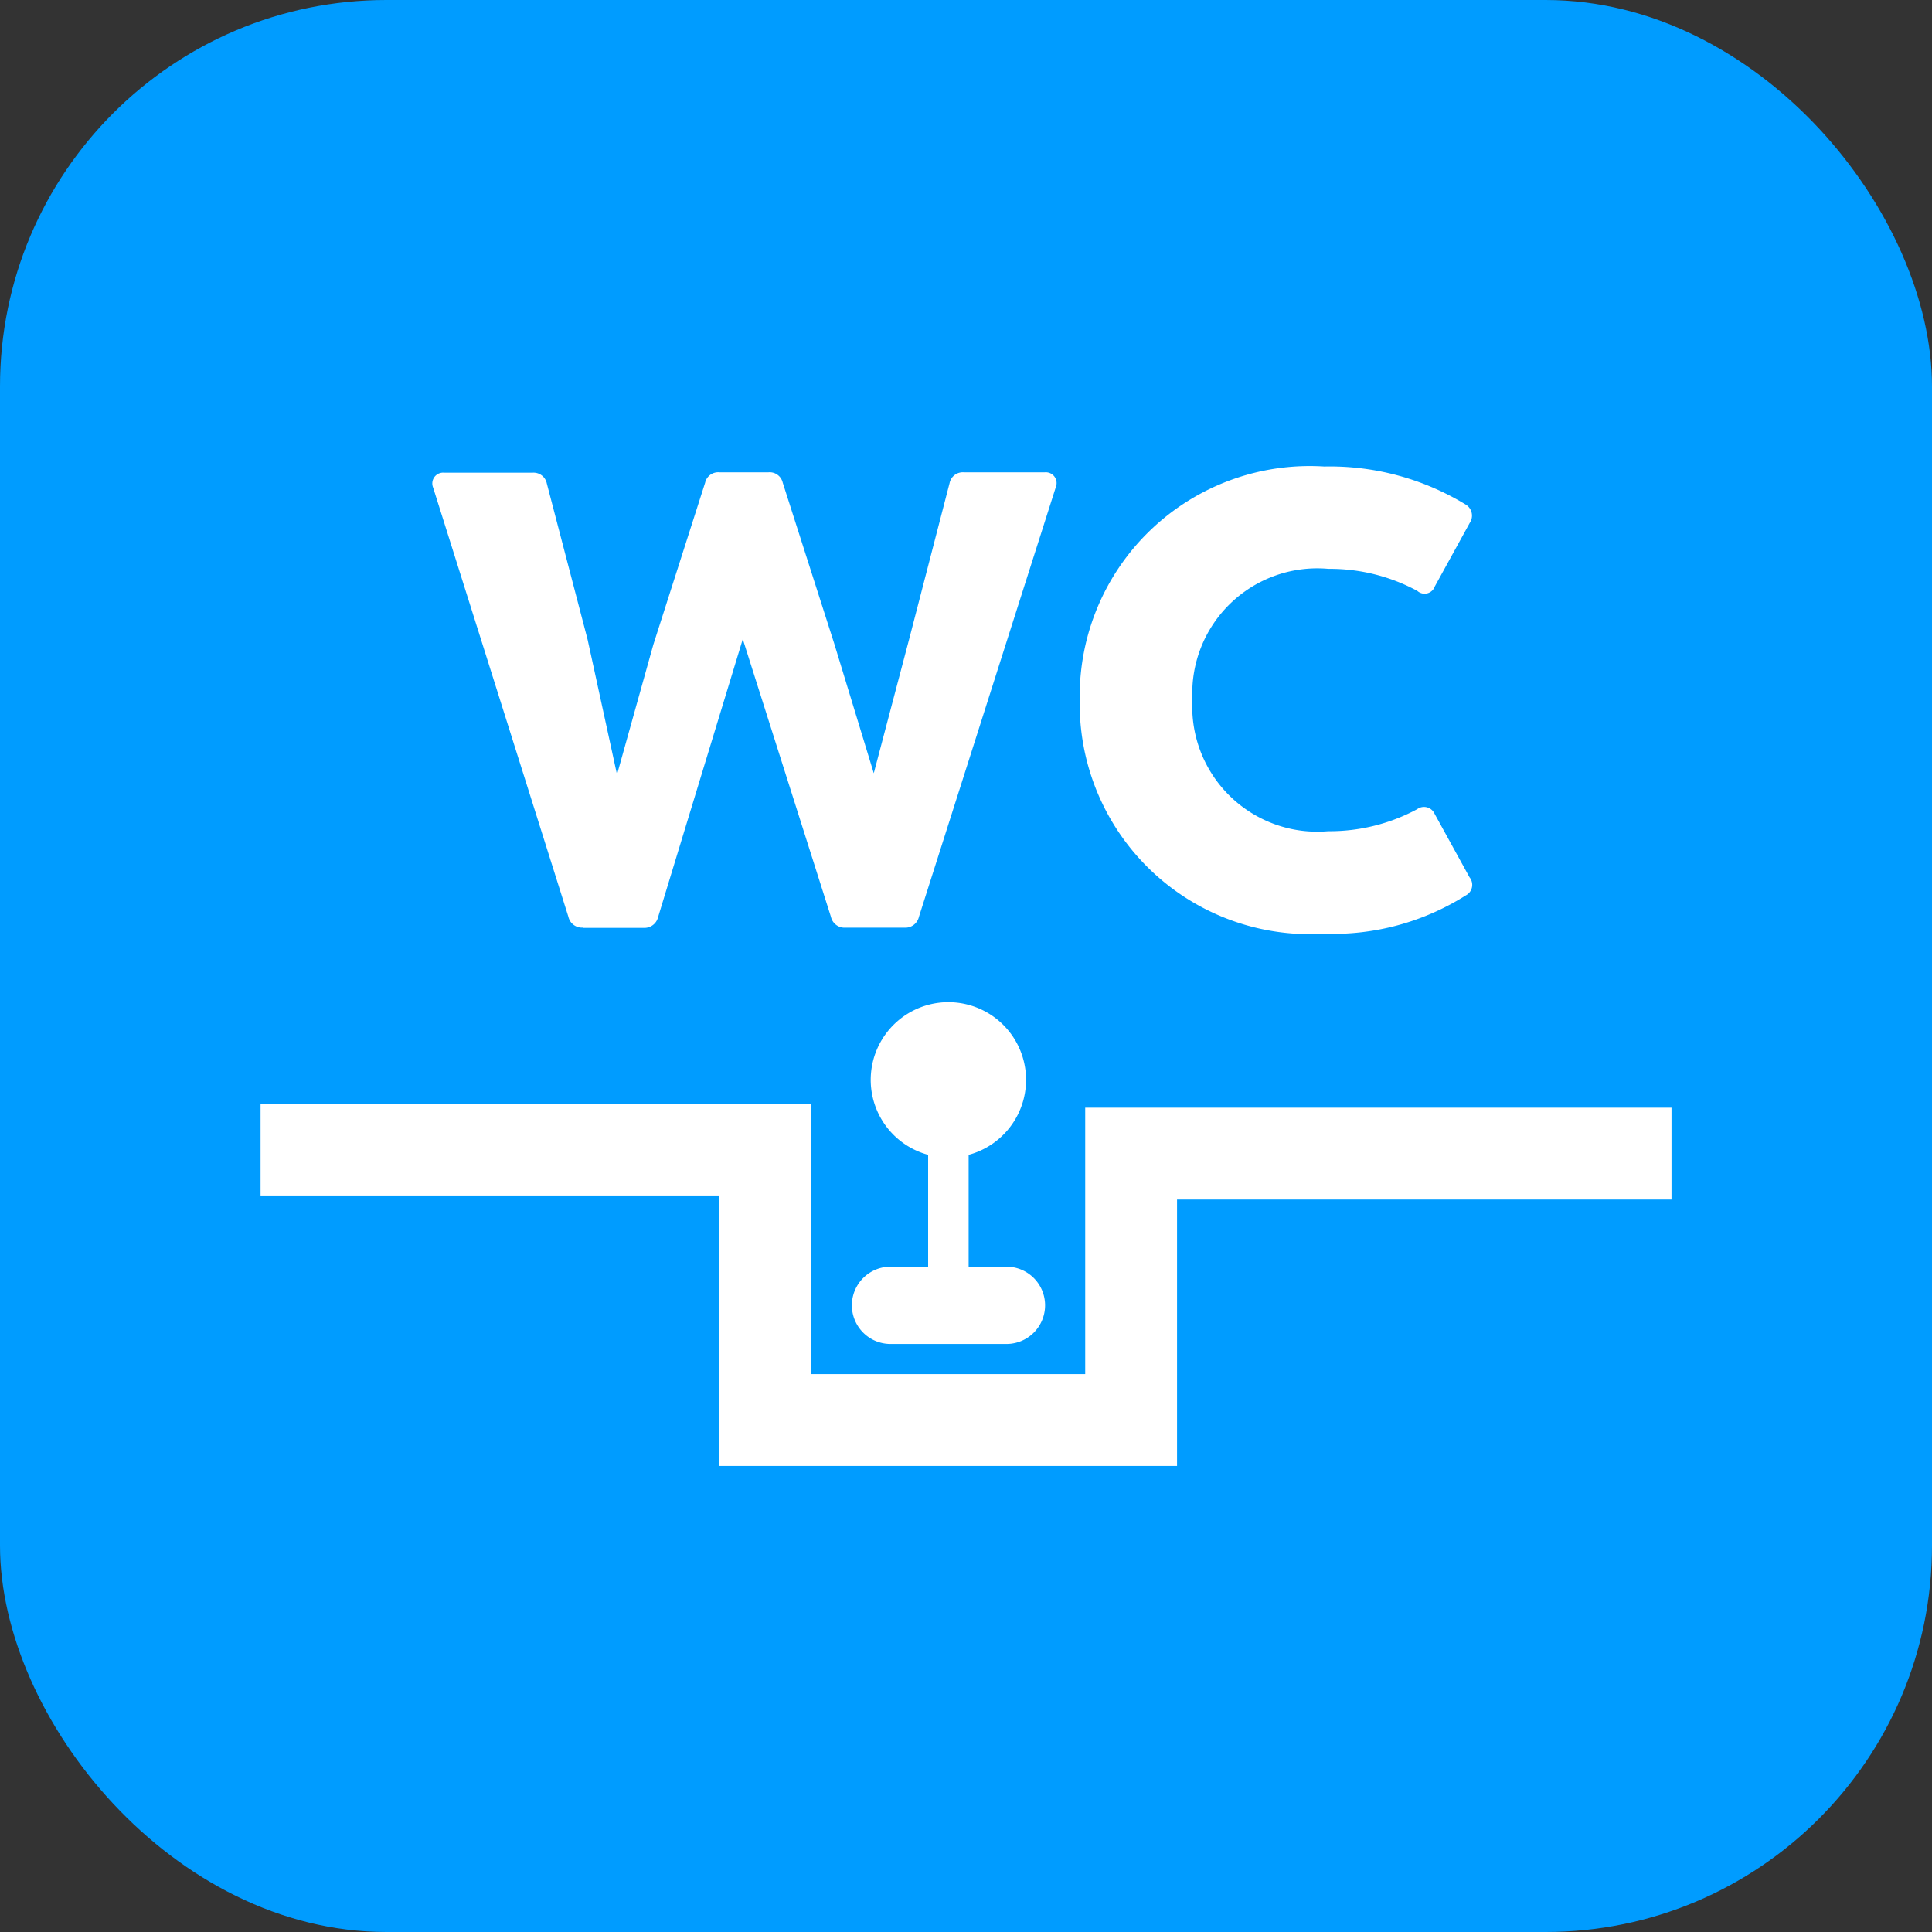
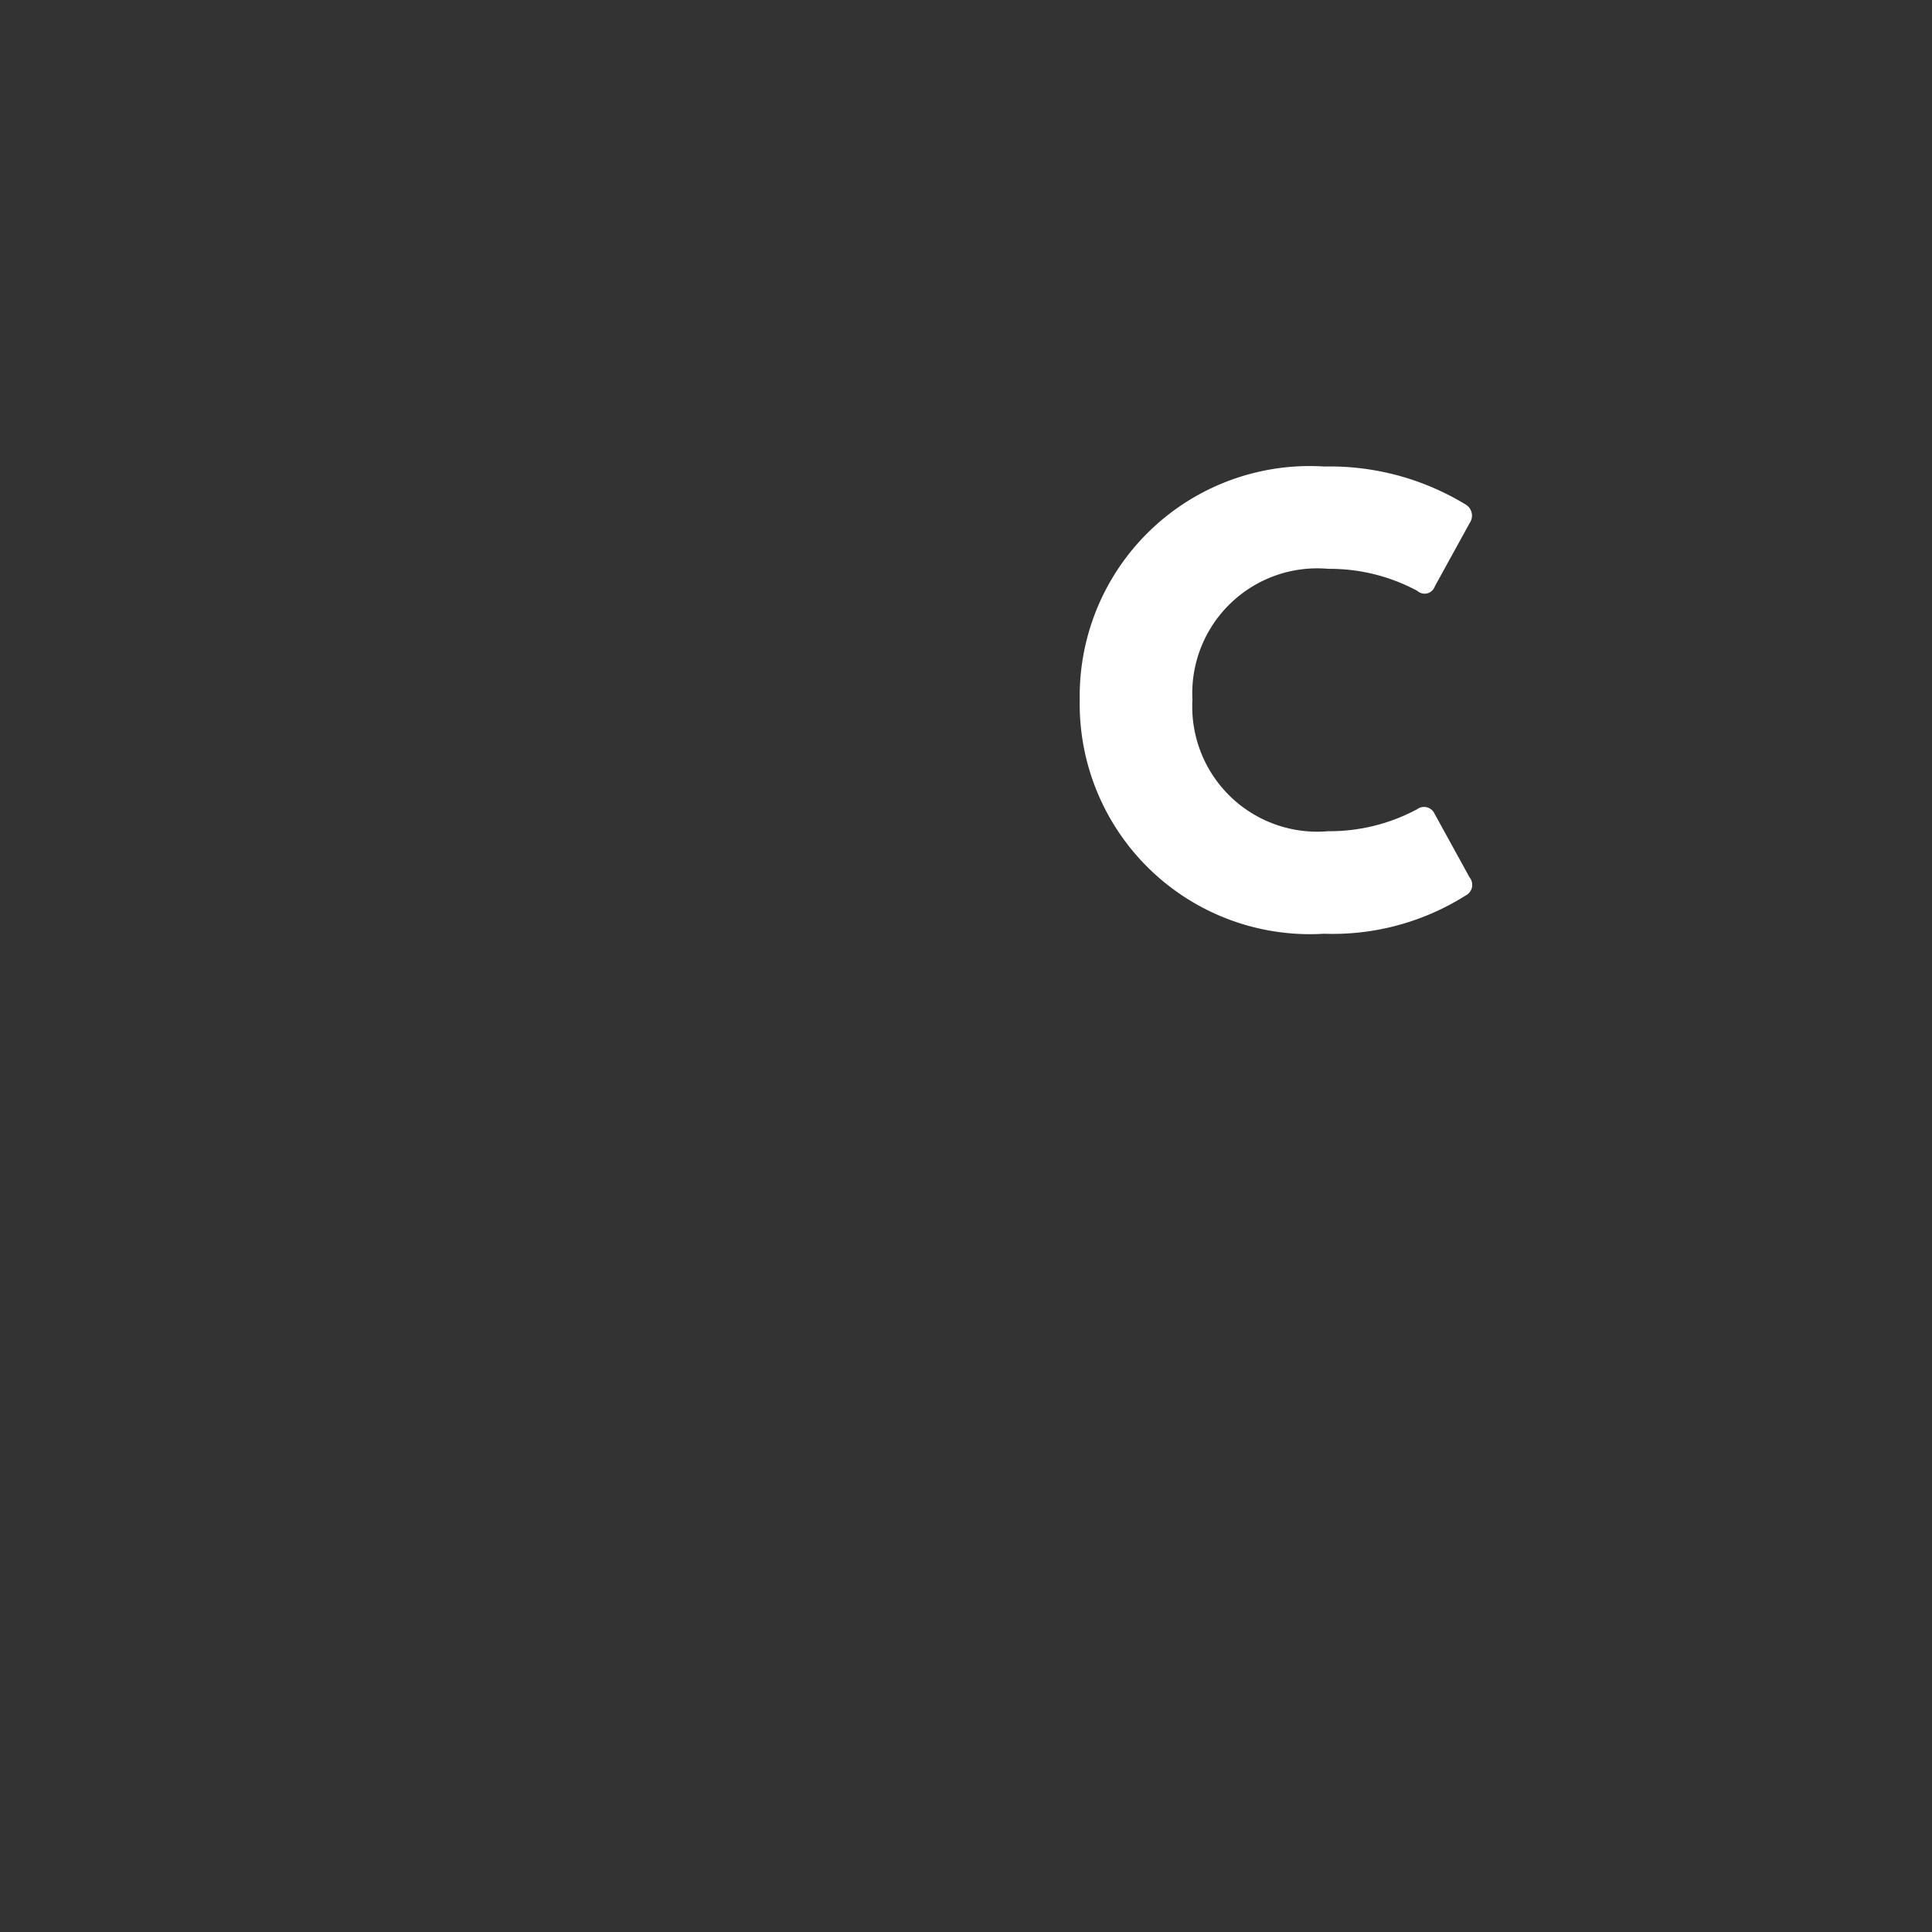
<svg xmlns="http://www.w3.org/2000/svg" width="30" height="30" viewBox="0 0 30 30">
  <rect x="0" y="0" width="30" height="30" fill="#333333" stroke="none" />
  <g transform="translate(-8917 -2065)">
    <g transform="translate(8152 -2065)">
-       <rect width="30" height="30" rx="6" transform="translate(765 4130)" fill="#009cff" />
-     </g>
+       </g>
    <g transform="translate(7660.546 1272.812)">
-       <path d="M82.305,13.289v4.137H78.045v-4.2H69.5v1.426h7.119v4.2h7.112V14.715h7.678V13.289Z" transform="translate(1191 796.099)" fill="#fff" />
-       <path d="M81.043,15.454a.6.6,0,1,0,0,1.2h1.8a.6.6,0,0,0,0-1.2h-.587V13.717a1.206,1.206,0,1,0-.629,0v1.737Z" transform="translate(1189.239 796.403)" fill="#fff" />
-       <path d="M75.017,8.614h.946a.218.218,0,0,0,.222-.168L77.5,4.13l1.369,4.313a.216.216,0,0,0,.221.168h.923a.217.217,0,0,0,.222-.168L82.36,1.772a.168.168,0,0,0-.168-.232H80.933a.21.21,0,0,0-.222.168l-.623,2.405-.554,2.1L78.92,4.2l-.8-2.5A.208.208,0,0,0,77.9,1.54h-.764a.208.208,0,0,0-.221.162l-.805,2.517-.563,2.014L75.091,4.14l-.634-2.426a.21.21,0,0,0-.222-.168H72.864a.168.168,0,0,0-.172.232l2.1,6.664a.216.216,0,0,0,.222.168" transform="translate(1190.488 797.982)" fill="#fff" />
      <path d="M88.453,8.687a3.867,3.867,0,0,0,2.2-.594.185.185,0,0,0,.06-.282l-.543-.987a.18.18,0,0,0-.272-.07,2.869,2.869,0,0,1-1.379.341A1.942,1.942,0,0,1,86.41,5.054a1.941,1.941,0,0,1,2.113-2.033,2.858,2.858,0,0,1,1.379.342.168.168,0,0,0,.272-.07l.543-.987a.2.2,0,0,0-.06-.281,4.053,4.053,0,0,0-2.2-.593A3.572,3.572,0,0,0,84.66,5.054a3.575,3.575,0,0,0,3.793,3.633" transform="translate(1188.56 798)" fill="#fff" />
    </g>
  </g>
</svg>